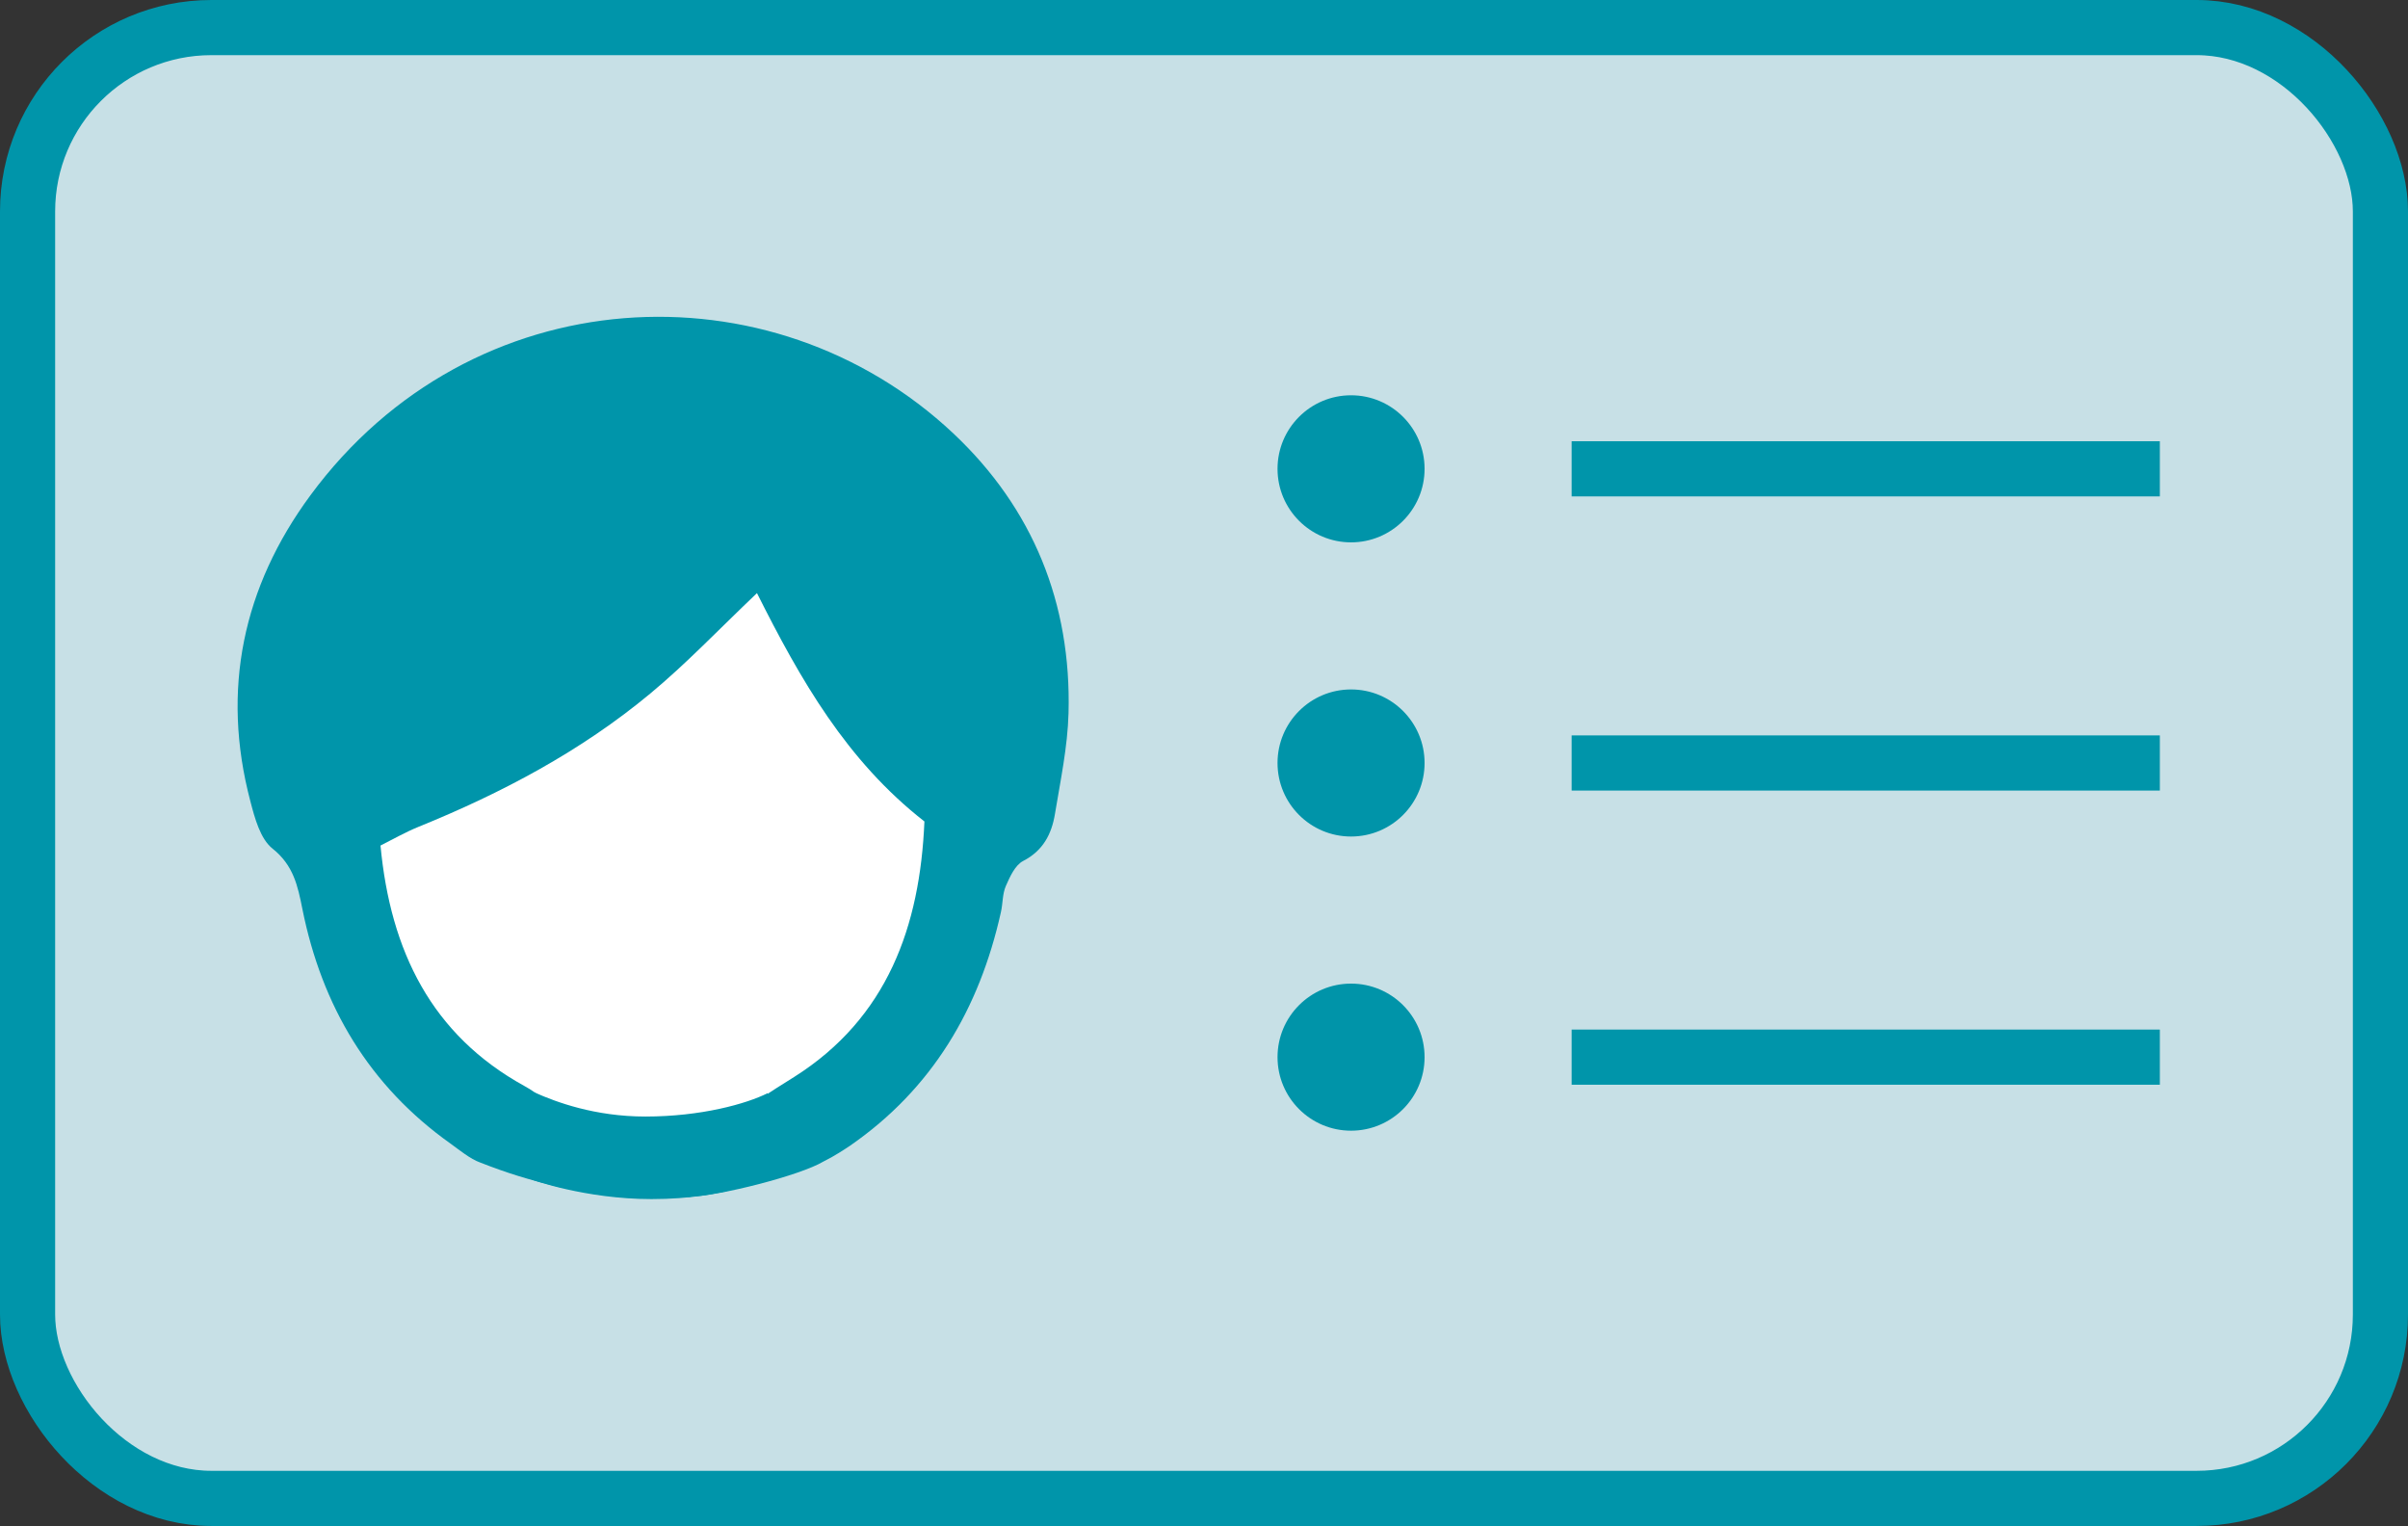
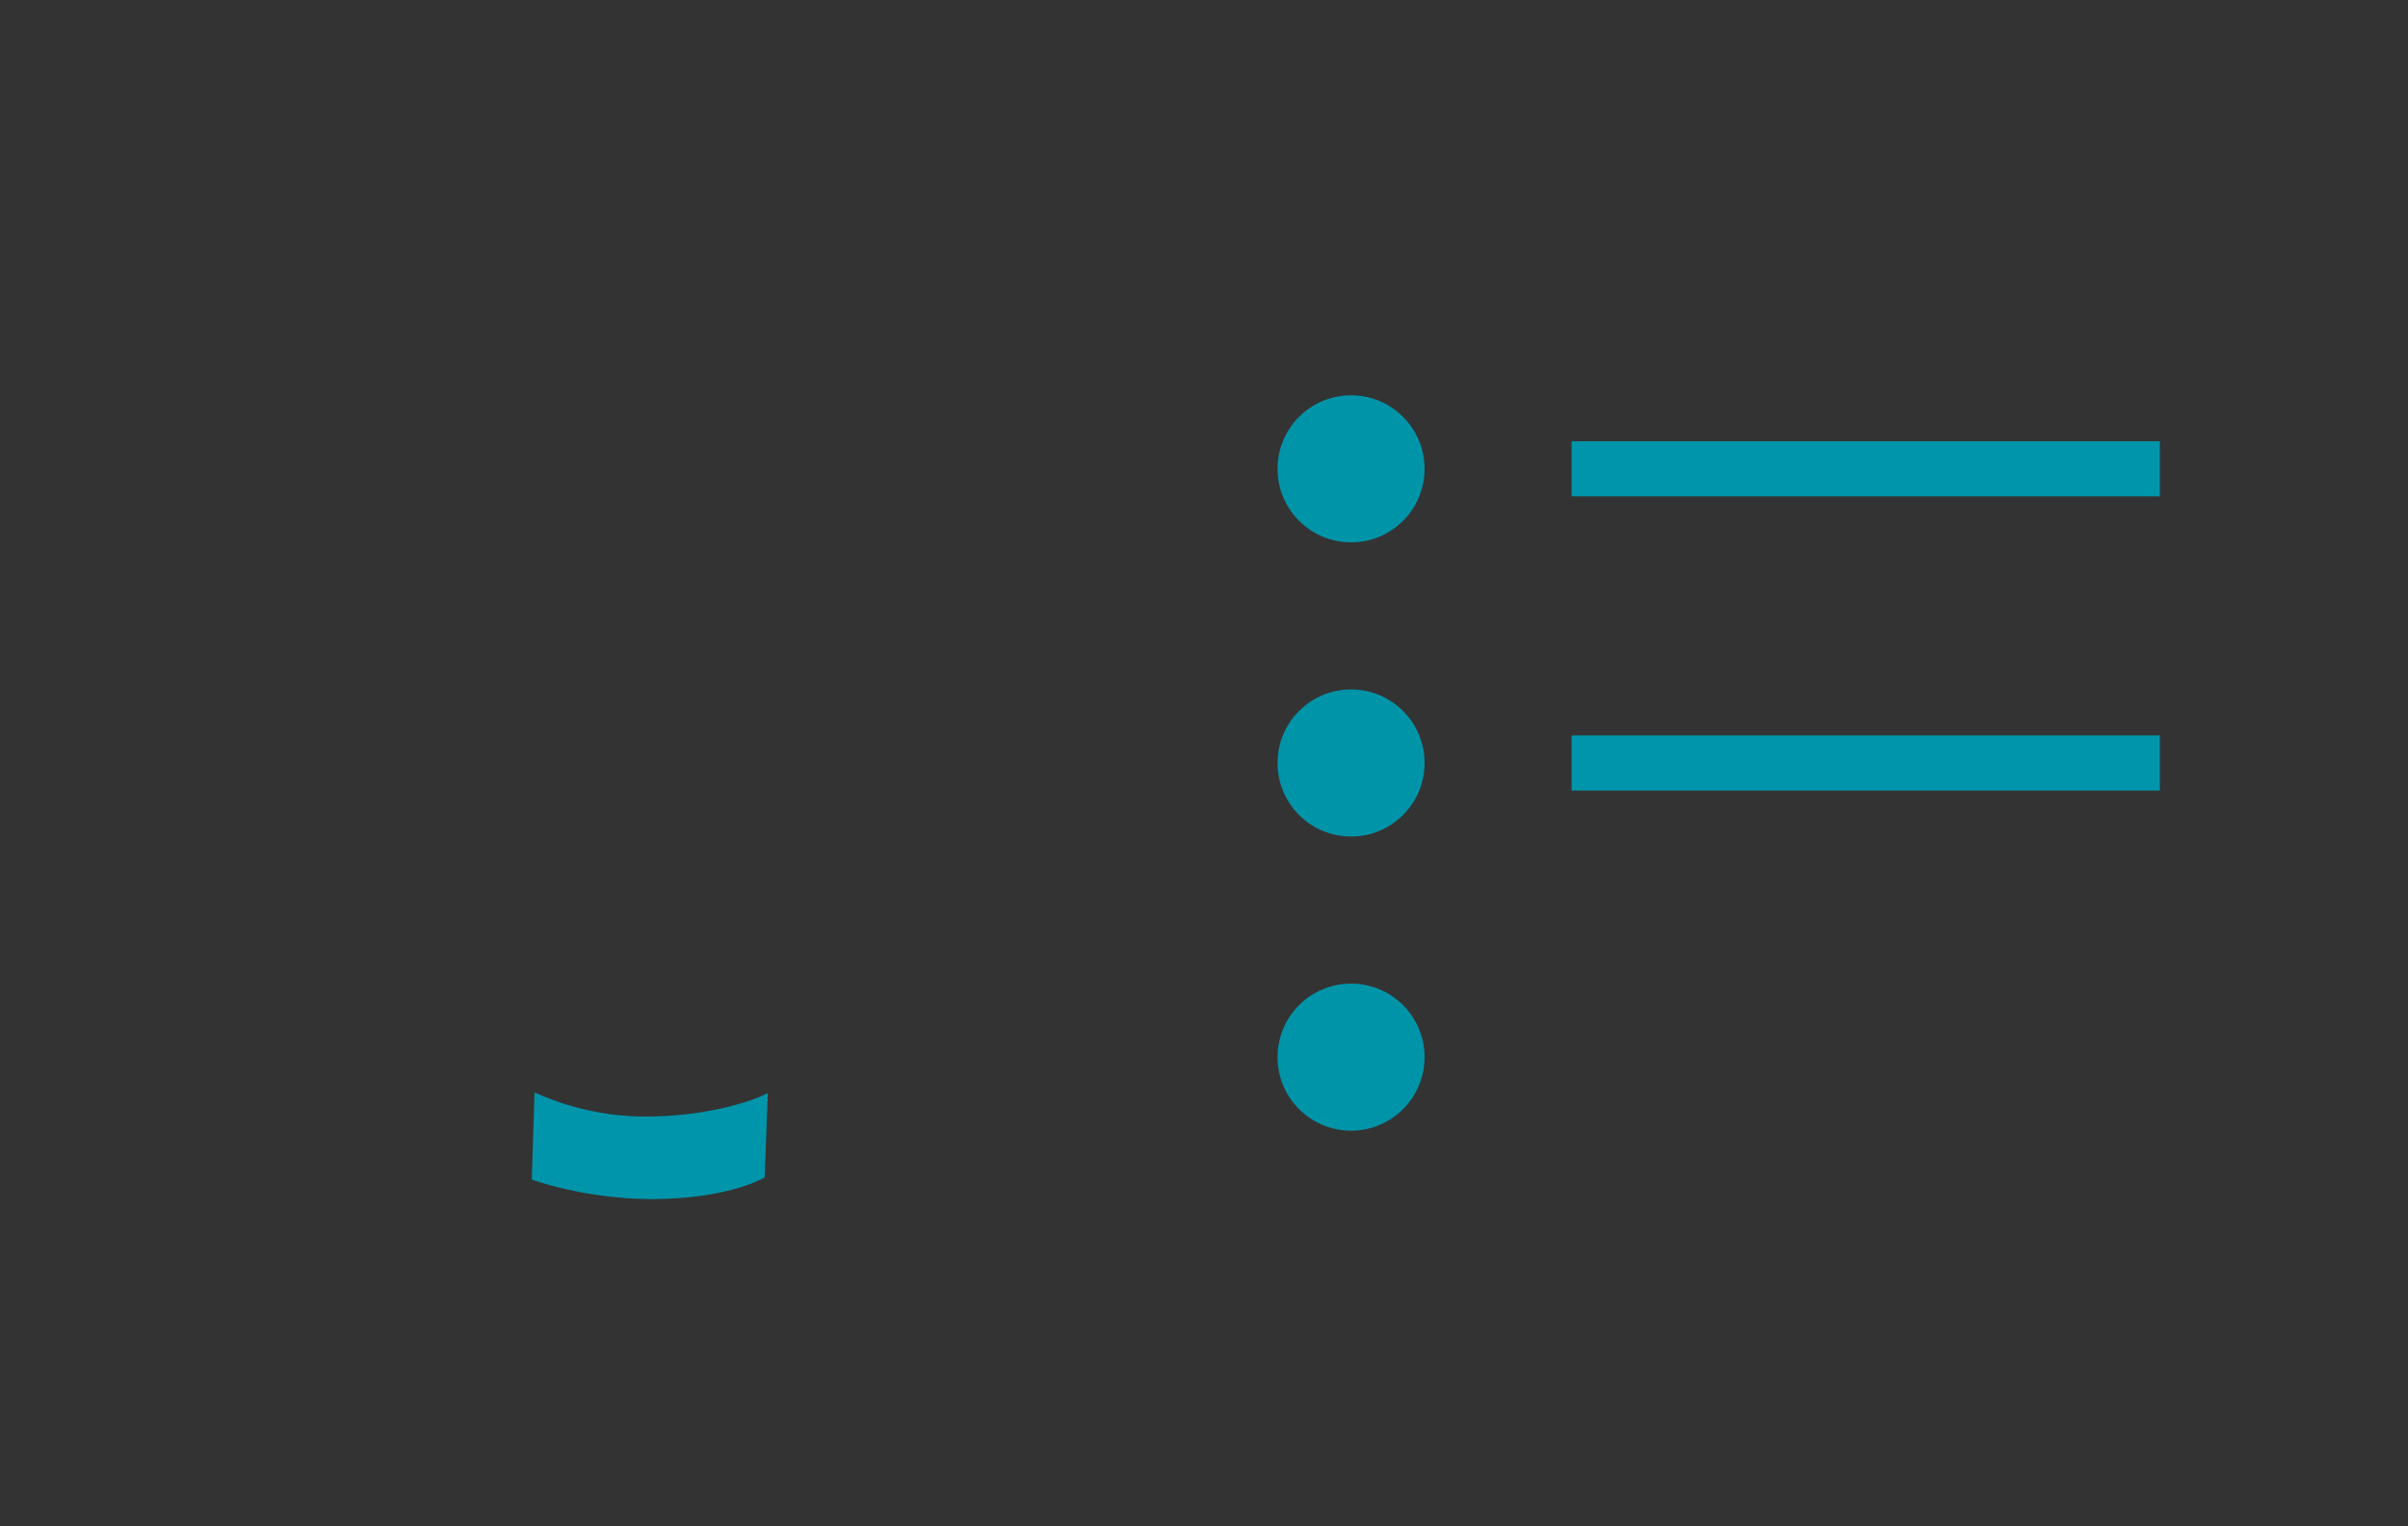
<svg xmlns="http://www.w3.org/2000/svg" id="_レイヤー_2" data-name="レイヤー 2" viewBox="0 0 131 83">
  <rect x="0" y="0" width="131" height="83" fill="#333333" stroke="none" />
  <defs>
    <style>
      .cls-1 {
        fill: none;
      }

      .cls-1, .cls-2 {
        stroke: #0095aa;
        stroke-miterlimit: 10;
        stroke-width: 3px;
      }

      .cls-2 {
        fill: #c7e0e6;
      }

      .cls-3 {
        fill: #fff;
      }

      .cls-3, .cls-4, .cls-5 {
        stroke-width: 0px;
      }

      .cls-4 {
        fill: #0095aa;
      }

      .cls-5 {
        fill: #0094a9;
      }
    </style>
  </defs>
  <g id="bodies">
    <g>
-       <rect class="cls-2" x="1.5" y="1.5" width="128" height="80" rx="10" ry="10" />
      <circle class="cls-5" cx="73.5" cy="41.5" r="4" />
      <line class="cls-1" x1="85.5" y1="41.5" x2="117.5" y2="41.5" />
      <circle class="cls-5" cx="73.5" cy="25.5" r="4" />
      <line class="cls-1" x1="85.5" y1="25.5" x2="117.5" y2="25.5" />
      <circle class="cls-5" cx="73.5" cy="57.5" r="4" />
-       <line class="cls-1" x1="85.5" y1="57.5" x2="117.5" y2="57.5" />
      <g>
-         <path class="cls-4" d="M37.54,65.09c1.58-.04,5.99-1.15,7.27-1.92.64-.32,1.11-.64,1.43-.85,4.48-3.1,7.04-7.45,8.21-12.7.11-.48.08-1,.27-1.43.22-.5.5-1.13.94-1.36,1.09-.56,1.55-1.47,1.73-2.55.3-1.82.69-3.65.74-5.49.16-5.97-1.93-11.13-6.26-15.21-9.91-9.32-26.23-8.53-34.99,3.37-3.66,4.97-4.86,10.57-3.26,16.63.24.92.54,2.05,1.21,2.58,1.14.91,1.37,2.03,1.62,3.28,1.06,5.28,3.63,9.62,8.07,12.77.46.33,1.06.83,1.6,1.02,1.48.58,2.62.93,4.32,1.34l7.12.54Z" />
-         <path class="cls-3" d="M30.46,64.32c-.45-.19.02-.98.07-1.46.18-1.72-.37-2.9-2-3.79-5.05-2.78-7.29-7.34-7.83-13.08.7-.35,1.36-.73,2.05-1.01,4.54-1.84,8.85-4.12,12.63-7.26,1.94-1.61,3.69-3.45,5.8-5.46,2.37,4.72,4.87,9.11,9.11,12.42-.24,5.7-2.01,10.69-7.09,13.9-2.9,1.83-2.9,1.61-2.77,5.38.07,1.94-9.59.53-9.97.37Z" />
        <path class="cls-4" d="M41.76,59.46c-1.16.58-3.62,1.27-6.65,1.27-2.75,0-4.87-.79-6.03-1.31l-.15,4.74s2.9,1.06,6.51,1.06c4.25,0,6.16-1.18,6.16-1.18l.17-4.58Z" />
      </g>
    </g>
  </g>
</svg>